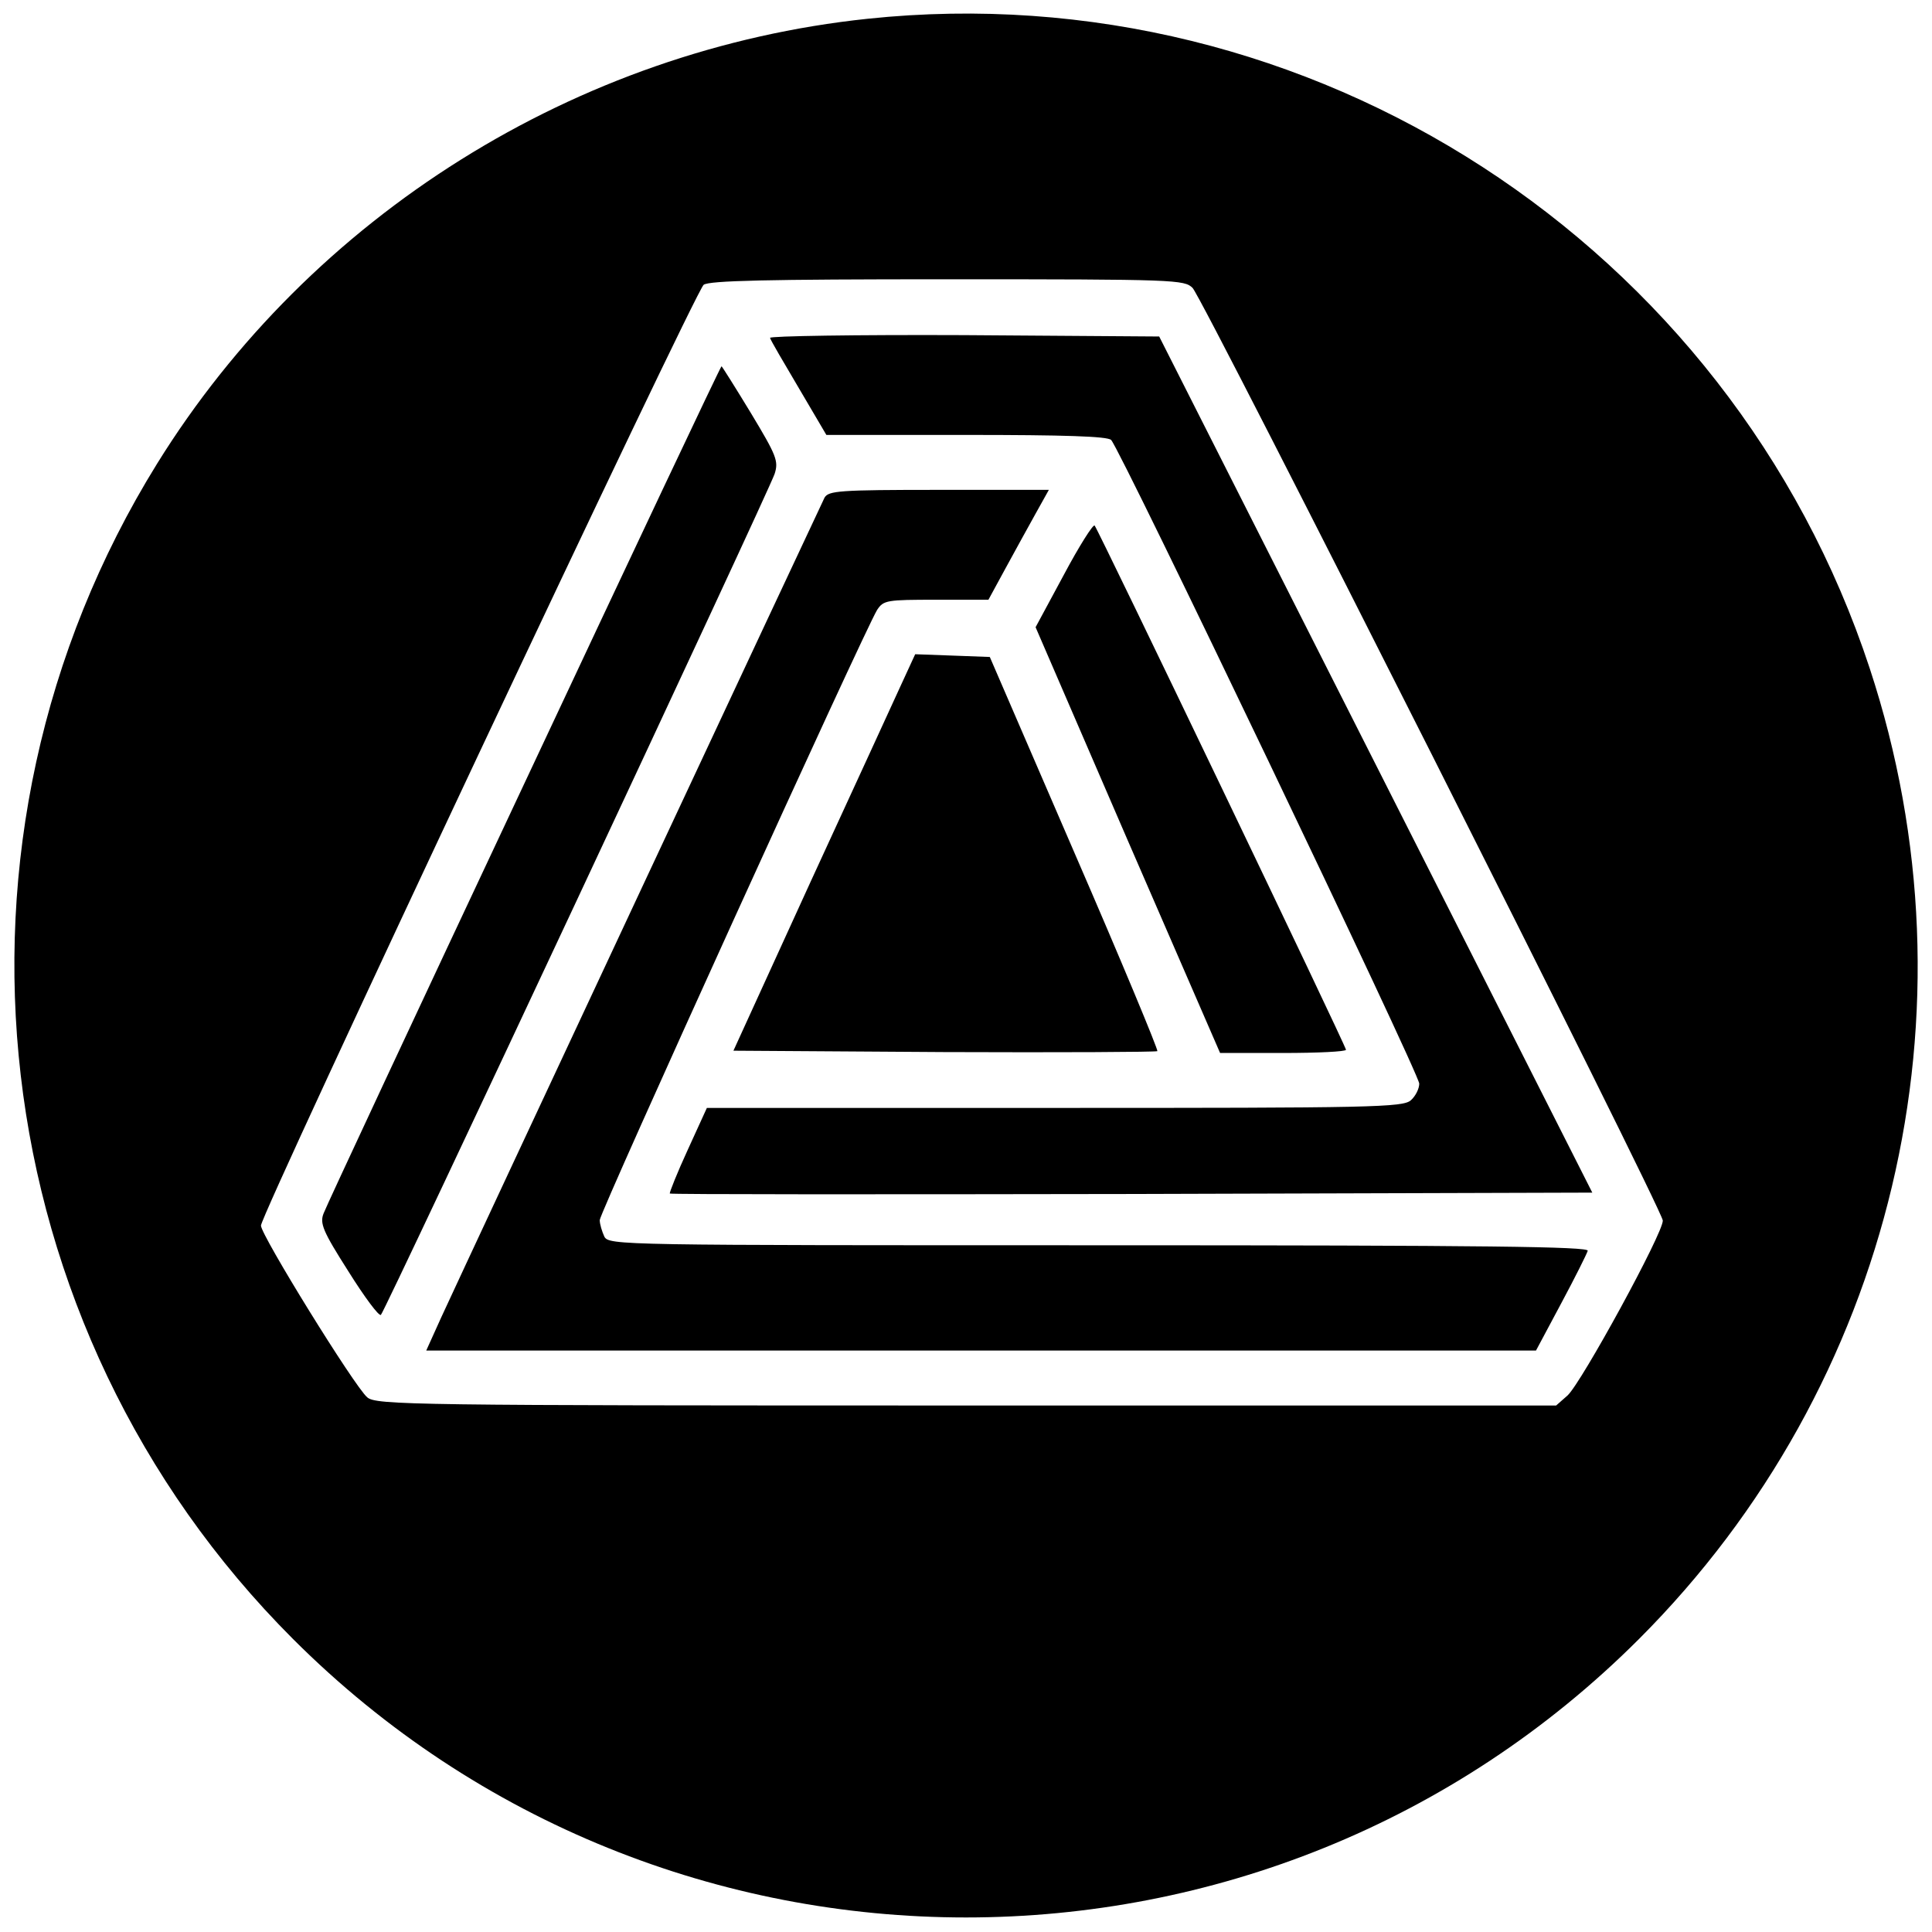
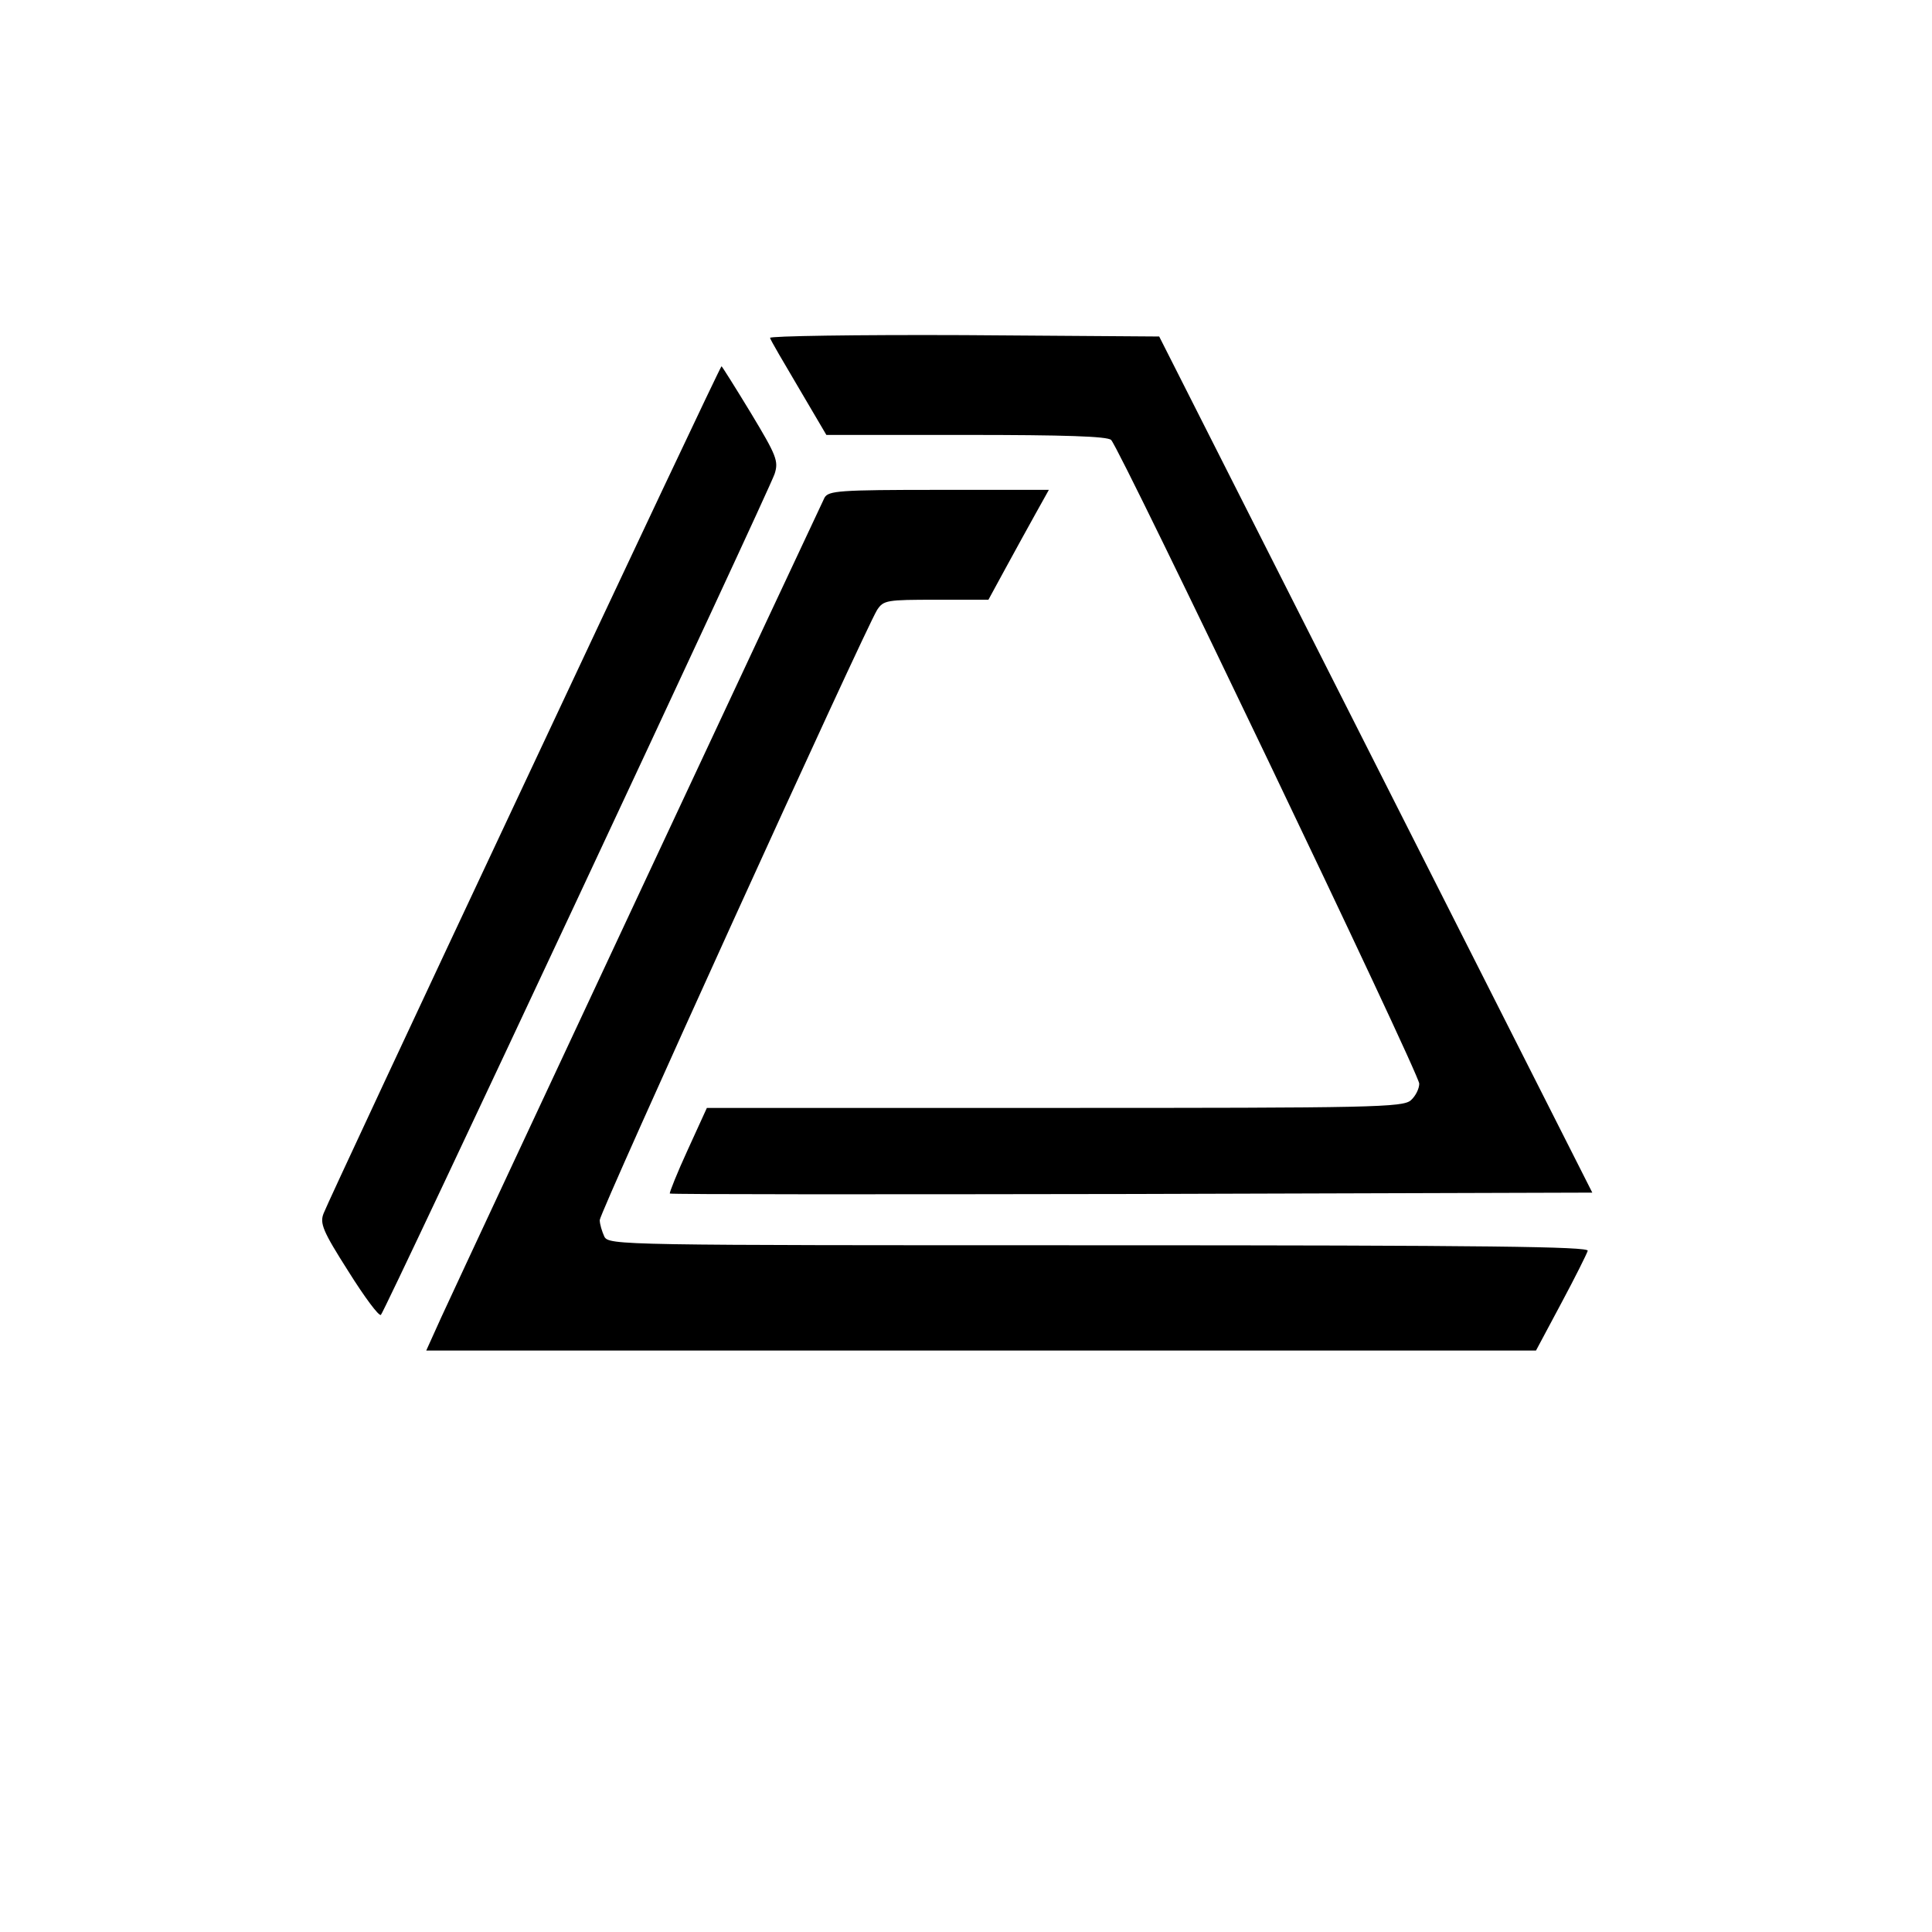
<svg xmlns="http://www.w3.org/2000/svg" version="1" width="562.667" height="562.667" viewBox="0 0 422 422">
-   <path d="M189.5 4.1c-63.6 6.7-121.6 43-155.2 97.2C-16.5 183.3-4.2 289.8 64 358c81.1 81.1 212.9 81.1 294 0 55.5-55.5 75-137.3 50.4-212C377.9 53.3 286.3-6.1 189.5 4.1zm71 58.8c2.6 2.9 102.6 201.2 102.7 203.7.1 2.7-17.7 35.3-20.8 38.2l-2.5 2.2H211.1c-121.3 0-129-.1-130.9-1.8-2.8-2.4-23.2-35.4-23.2-37.5 0-2.6 94.8-204 96.7-205.5 1.3-.9 13.6-1.2 53.3-1.2 49.9 0 51.7.1 53.5 1.9z" />
  <path d="M168.2 73.8c.1.5 3 5.4 6.3 11l6 10.2h30.6c21.3 0 30.8.3 31.6 1.1 2 2 67.3 138.4 67.3 140.6 0 1.1-.8 2.7-1.8 3.6-1.7 1.6-8.5 1.7-77.8 1.7h-76l-4.2 9.2c-2.3 5-4 9.3-3.9 9.5.2.2 45.6.2 100.9.1l100.6-.3-47.3-93.5-47.3-93.5-42.7-.3c-23.5-.1-42.5.2-42.3.6z" />
  <path d="M114.5 171.2c-23.6 50.2-43.3 92.4-43.8 93.8-.9 2.2-.2 3.9 5.4 12.7 3.5 5.6 6.7 9.9 7.1 9.5 1-1 84.8-180 86-183.7.9-2.8.4-4-5.2-13.3-3.4-5.6-6.3-10.2-6.4-10.2-.2 0-19.6 41.1-43.1 91.2zM180.1 108.7c-.9 1.8-77.4 165.3-83.7 179l-3.3 7.3h242.4l5.5-10.3c3-5.6 5.6-10.8 5.8-11.5.3-.9-21.6-1.2-106.7-1.2-104.8 0-107.1 0-108.1-1.9-.5-1.1-1-2.7-1-3.6 0-1.7 57.9-129 60.6-133.3 1.4-2.1 2.1-2.2 12.9-2.2h11.4l3.7-6.8c2-3.7 5-9.1 6.6-12l2.9-5.2h-24c-21.9 0-24.1.2-25 1.7z" />
-   <path d="M232.4 125.5l-6.2 11.5 20.1 46.5 20.2 46.5h13.7c7.6 0 13.8-.3 13.8-.7 0-.8-54-113.4-54.9-114.5-.3-.4-3.4 4.5-6.7 10.7zM197 149.2c-1.6 3.5-10.5 22.9-19.9 43.3l-16.9 37 46 .3c25.4.1 46.3 0 46.6-.2.2-.3-7.9-19.8-18.1-43.3l-18.5-42.8-8.1-.3-8.2-.3-2.9 6.3z" />
</svg>